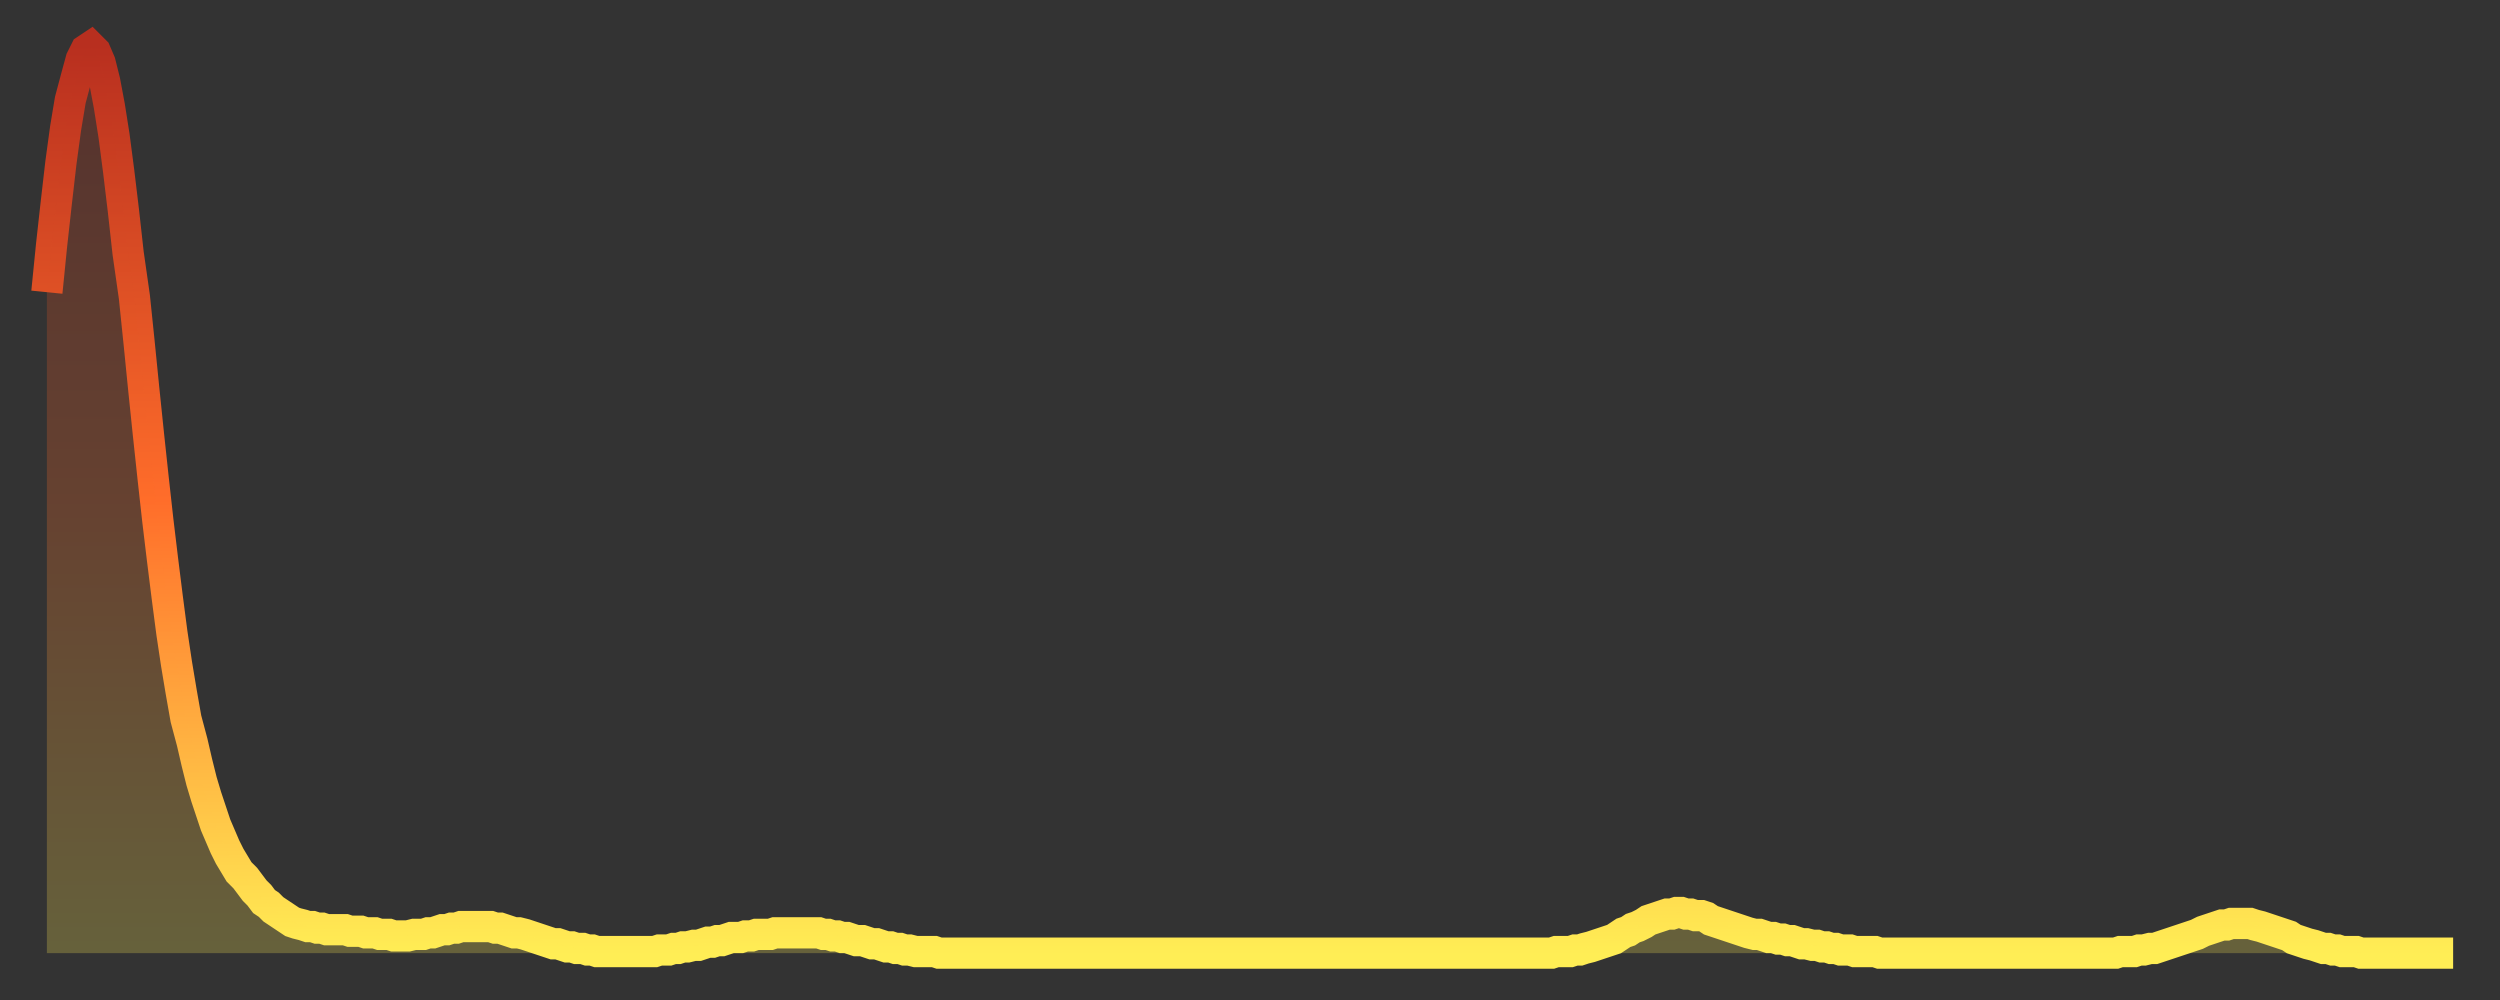
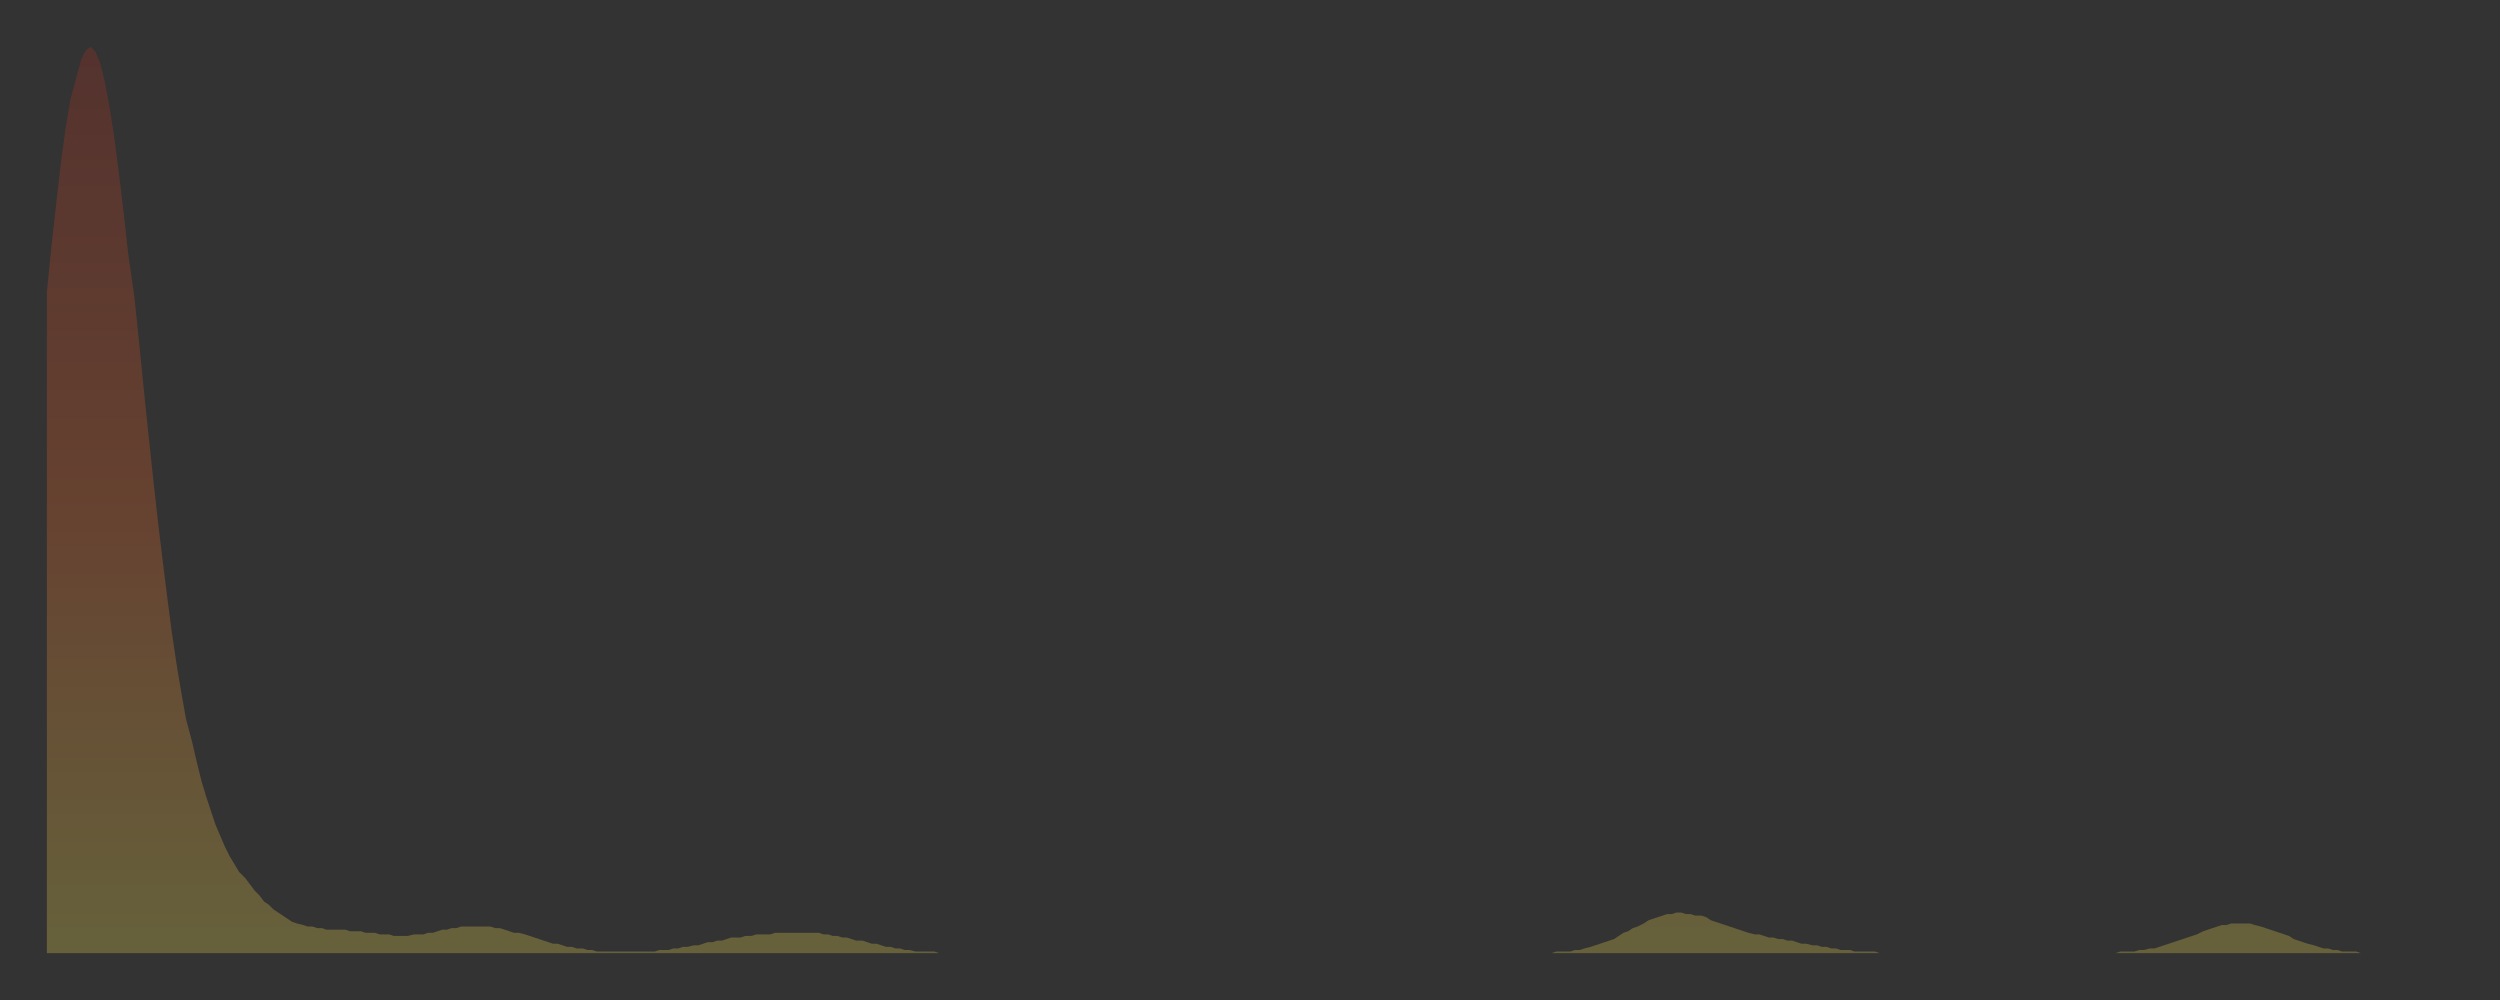
<svg xmlns="http://www.w3.org/2000/svg" baseProfile="full" height="64" version="1.1" width="160">
  <rect width="100%" height="100%" fill="#333333" stroke="none" />
  <defs>
    <linearGradient id="id928392" x1="0" x2="0" y1="0" y2="1">
      <stop offset="0%" stop-color="#b82f1f" />
      <stop offset="50%" stop-color="#ff6d2a" />
      <stop offset="100%" stop-color="#ffee55" />
    </linearGradient>
  </defs>
  <g transform="translate(3,3)">
    <g>
-       <path d="M 0.0 15.7 0.3 12.7 0.6 10.0 0.9 7.4 1.2 5.2 1.5 3.4 1.9 1.9 2.2 0.8 2.5 0.2 2.8 0.0 3.1 0.3 3.4 1.0 3.7 2.2 4.0 3.8 4.3 5.7 4.6 8.0 4.9 10.5 5.2 13.2 5.6 16.0 5.9 18.9 6.2 21.9 6.5 24.8 6.8 27.6 7.1 30.3 7.4 32.8 7.7 35.2 8.0 37.5 8.3 39.5 8.6 41.3 8.9 43.0 9.3 44.5 9.6 45.8 9.9 47.0 10.2 48.0 10.5 48.9 10.8 49.8 11.1 50.5 11.4 51.2 11.7 51.8 12.0 52.3 12.3 52.8 12.7 53.2 13.0 53.6 13.3 54.0 13.6 54.3 13.9 54.7 14.2 54.9 14.5 55.2 14.8 55.4 15.1 55.6 15.4 55.8 15.7 56.0 16.0 56.1 16.4 56.2 16.7 56.3 17.0 56.3 17.3 56.4 17.6 56.4 17.9 56.5 18.2 56.5 18.5 56.5 18.8 56.5 19.1 56.5 19.4 56.6 19.8 56.6 20.1 56.6 20.4 56.7 20.7 56.7 21.0 56.7 21.3 56.8 21.6 56.8 21.9 56.8 22.2 56.9 22.5 56.9 22.8 56.9 23.1 56.9 23.5 56.8 23.8 56.8 24.1 56.8 24.4 56.7 24.7 56.7 25.0 56.6 25.3 56.5 25.6 56.5 25.9 56.4 26.2 56.4 26.5 56.3 26.8 56.3 27.2 56.3 27.5 56.3 27.8 56.3 28.1 56.3 28.4 56.3 28.7 56.4 29.0 56.4 29.3 56.5 29.6 56.6 29.9 56.7 30.2 56.7 30.6 56.8 30.9 56.9 31.2 57.0 31.5 57.1 31.8 57.2 32.1 57.3 32.4 57.4 32.7 57.4 33.0 57.5 33.3 57.6 33.6 57.6 33.9 57.7 34.3 57.7 34.6 57.8 34.9 57.8 35.2 57.9 35.5 57.9 35.8 57.9 36.1 57.9 36.4 57.9 36.7 57.9 37.0 57.9 37.3 57.9 37.7 57.9 38.0 57.9 38.3 57.9 38.6 57.9 38.9 57.9 39.2 57.8 39.5 57.8 39.8 57.8 40.1 57.7 40.4 57.7 40.7 57.6 41.0 57.6 41.4 57.5 41.7 57.5 42.0 57.4 42.3 57.3 42.6 57.3 42.9 57.2 43.2 57.2 43.5 57.1 43.8 57.0 44.1 57.0 44.4 57.0 44.7 56.9 45.1 56.9 45.4 56.8 45.7 56.8 46.0 56.8 46.3 56.8 46.6 56.7 46.9 56.7 47.2 56.7 47.5 56.7 47.8 56.7 48.1 56.7 48.5 56.7 48.8 56.7 49.1 56.7 49.4 56.7 49.7 56.8 50.0 56.8 50.3 56.9 50.6 56.9 50.9 57.0 51.2 57.0 51.5 57.1 51.8 57.2 52.2 57.2 52.5 57.3 52.8 57.4 53.1 57.4 53.4 57.5 53.7 57.6 54.0 57.6 54.3 57.7 54.6 57.7 54.9 57.8 55.2 57.8 55.6 57.9 55.9 57.9 56.2 57.9 56.5 57.9 56.8 57.9 57.1 58.0 57.4 58.0 57.7 58.0 58.0 58.0 58.3 58.0 58.6 58.0 58.9 58.0 59.3 58.0 59.6 58.0 59.9 58.0 60.2 58.0 60.5 58.0 60.8 58.0 61.1 58.0 61.4 58.0 61.7 58.0 62.0 58.0 62.3 58.0 62.6 58.0 63.0 58.0 63.3 58.0 63.6 58.0 63.9 58.0 64.2 58.0 64.5 58.0 64.8 58.0 65.1 58.0 65.4 58.0 65.7 58.0 66.0 58.0 66.4 58.0 66.7 58.0 67.0 58.0 67.3 58.0 67.6 58.0 67.9 58.0 68.2 58.0 68.5 58.0 68.8 58.0 69.1 58.0 69.4 58.0 69.7 58.0 70.1 58.0 70.4 58.0 70.7 58.0 71.0 58.0 71.3 58.0 71.6 58.0 71.9 58.0 72.2 58.0 72.5 58.0 72.8 58.0 73.1 58.0 73.5 58.0 73.8 58.0 74.1 58.0 74.4 58.0 74.7 58.0 75.0 58.0 75.3 58.0 75.6 58.0 75.9 58.0 76.2 58.0 76.5 58.0 76.8 58.0 77.2 58.0 77.5 58.0 77.8 58.0 78.1 58.0 78.4 58.0 78.7 58.0 79.0 58.0 79.3 58.0 79.6 58.0 79.9 58.0 80.2 58.0 80.5 58.0 80.9 58.0 81.2 58.0 81.5 58.0 81.8 58.0 82.1 58.0 82.4 58.0 82.7 58.0 83.0 58.0 83.3 58.0 83.6 58.0 83.9 58.0 84.3 58.0 84.6 58.0 84.9 58.0 85.2 58.0 85.5 58.0 85.8 58.0 86.1 58.0 86.4 58.0 86.7 58.0 87.0 58.0 87.3 58.0 87.6 58.0 88.0 58.0 88.3 58.0 88.6 58.0 88.9 58.0 89.2 58.0 89.5 58.0 89.8 58.0 90.1 58.0 90.4 58.0 90.7 58.0 91.0 58.0 91.4 58.0 91.7 58.0 92.0 58.0 92.3 58.0 92.6 58.0 92.9 58.0 93.2 58.0 93.5 58.0 93.8 58.0 94.1 58.0 94.4 58.0 94.7 58.0 95.1 58.0 95.4 58.0 95.7 58.0 96.0 58.0 96.3 58.0 96.6 57.9 96.9 57.9 97.2 57.9 97.5 57.9 97.8 57.8 98.1 57.8 98.4 57.7 98.8 57.6 99.1 57.5 99.4 57.4 99.7 57.3 100.0 57.2 100.3 57.1 100.6 56.9 100.9 56.7 101.2 56.6 101.5 56.4 101.8 56.3 102.2 56.1 102.5 55.9 102.8 55.8 103.1 55.7 103.4 55.6 103.7 55.5 104.0 55.5 104.3 55.4 104.6 55.4 104.9 55.5 105.2 55.5 105.5 55.6 105.9 55.6 106.2 55.7 106.5 55.9 106.8 56.0 107.1 56.1 107.4 56.2 107.7 56.3 108.0 56.4 108.3 56.5 108.6 56.6 108.9 56.7 109.3 56.8 109.6 56.8 109.9 56.9 110.2 57.0 110.5 57.0 110.8 57.1 111.1 57.1 111.4 57.2 111.7 57.2 112.0 57.3 112.3 57.4 112.6 57.4 113.0 57.5 113.3 57.5 113.6 57.6 113.9 57.6 114.2 57.7 114.5 57.7 114.8 57.8 115.1 57.8 115.4 57.8 115.7 57.9 116.0 57.9 116.3 57.9 116.7 57.9 117.0 57.9 117.3 58.0 117.6 58.0 117.9 58.0 118.2 58.0 118.5 58.0 118.8 58.0 119.1 58.0 119.4 58.0 119.7 58.0 120.1 58.0 120.4 58.0 120.7 58.0 121.0 58.0 121.3 58.0 121.6 58.0 121.9 58.0 122.2 58.0 122.5 58.0 122.8 58.0 123.1 58.0 123.4 58.0 123.8 58.0 124.1 58.0 124.4 58.0 124.7 58.0 125.0 58.0 125.3 58.0 125.6 58.0 125.9 58.0 126.2 58.0 126.5 58.0 126.8 58.0 127.2 58.0 127.5 58.0 127.8 58.0 128.1 58.0 128.4 58.0 128.7 58.0 129.0 58.0 129.3 58.0 129.6 58.0 129.9 58.0 130.2 58.0 130.5 58.0 130.9 58.0 131.2 58.0 131.5 58.0 131.8 58.0 132.1 58.0 132.4 58.0 132.7 57.9 133.0 57.9 133.3 57.9 133.6 57.9 133.9 57.8 134.2 57.8 134.6 57.7 134.9 57.7 135.2 57.6 135.5 57.5 135.8 57.4 136.1 57.3 136.4 57.2 136.7 57.1 137.0 57.0 137.3 56.9 137.6 56.8 138.0 56.6 138.3 56.5 138.6 56.4 138.9 56.3 139.2 56.2 139.5 56.2 139.8 56.1 140.1 56.1 140.4 56.1 140.7 56.1 141.0 56.1 141.3 56.2 141.7 56.3 142.0 56.4 142.3 56.5 142.6 56.6 142.9 56.7 143.2 56.8 143.5 56.9 143.8 57.1 144.1 57.2 144.4 57.3 144.7 57.4 145.1 57.5 145.4 57.6 145.7 57.7 146.0 57.7 146.3 57.8 146.6 57.8 146.9 57.9 147.2 57.9 147.5 57.9 147.8 57.9 148.1 58.0 148.4 58.0 148.8 58.0 149.1 58.0 149.4 58.0 149.7 58.0 150.0 58.0 150.3 58.0 150.6 58.0 150.9 58.0 151.2 58.0 151.5 58.0 151.8 58.0 152.1 58.0 152.5 58.0 152.8 58.0 153.1 58.0 153.4 58.0 153.7 58.0 154.0 58.0" fill="none" id="graph-curve" opacity="1" stroke="url(#id928392)" stroke-width="2" />
      <path d="M 0 58 L 0.0 15.7 0.3 12.7 0.6 10.0 0.9 7.4 1.2 5.2 1.5 3.4 1.9 1.9 2.2 0.8 2.5 0.2 2.8 0.0 3.1 0.3 3.4 1.0 3.7 2.2 4.0 3.8 4.3 5.7 4.6 8.0 4.9 10.5 5.2 13.2 5.6 16.0 5.9 18.9 6.2 21.9 6.5 24.8 6.8 27.6 7.1 30.3 7.4 32.8 7.7 35.2 8.0 37.5 8.3 39.5 8.6 41.3 8.9 43.0 9.3 44.5 9.6 45.8 9.9 47.0 10.2 48.0 10.5 48.9 10.8 49.8 11.1 50.5 11.4 51.2 11.7 51.8 12.0 52.3 12.3 52.8 12.7 53.2 13.0 53.6 13.3 54.0 13.6 54.3 13.9 54.7 14.2 54.9 14.5 55.2 14.8 55.4 15.1 55.6 15.4 55.8 15.7 56.0 16.0 56.1 16.4 56.2 16.7 56.3 17.0 56.3 17.3 56.4 17.6 56.4 17.9 56.5 18.2 56.5 18.5 56.5 18.8 56.5 19.1 56.5 19.4 56.6 19.8 56.6 20.1 56.6 20.4 56.7 20.7 56.7 21.0 56.7 21.3 56.8 21.6 56.8 21.9 56.8 22.2 56.9 22.5 56.9 22.8 56.9 23.1 56.9 23.5 56.8 23.8 56.8 24.1 56.8 24.4 56.7 24.7 56.7 25.0 56.6 25.3 56.5 25.6 56.5 25.9 56.4 26.2 56.4 26.5 56.3 26.8 56.3 27.2 56.3 27.5 56.3 27.8 56.3 28.1 56.3 28.4 56.3 28.7 56.4 29.0 56.4 29.3 56.5 29.6 56.6 29.9 56.7 30.2 56.7 30.6 56.8 30.9 56.9 31.2 57.0 31.5 57.1 31.8 57.2 32.1 57.3 32.4 57.4 32.7 57.4 33.0 57.5 33.3 57.6 33.6 57.6 33.9 57.7 34.3 57.7 34.6 57.8 34.9 57.8 35.2 57.9 35.5 57.9 35.8 57.9 36.1 57.9 36.4 57.9 36.7 57.9 37.0 57.9 37.3 57.9 37.7 57.9 38.0 57.9 38.3 57.9 38.6 57.9 38.9 57.9 39.2 57.8 39.5 57.8 39.8 57.8 40.1 57.7 40.4 57.7 40.7 57.6 41.0 57.6 41.4 57.5 41.7 57.5 42.0 57.4 42.3 57.3 42.6 57.3 42.9 57.2 43.2 57.2 43.5 57.1 43.8 57.0 44.1 57.0 44.4 57.0 44.7 56.9 45.1 56.9 45.4 56.8 45.7 56.8 46.0 56.8 46.3 56.8 46.6 56.7 46.9 56.7 47.2 56.7 47.5 56.7 47.8 56.7 48.1 56.7 48.5 56.7 48.8 56.7 49.1 56.7 49.4 56.7 49.7 56.8 50.0 56.8 50.3 56.9 50.6 56.9 50.9 57.0 51.2 57.0 51.5 57.1 51.8 57.2 52.2 57.2 52.5 57.3 52.8 57.4 53.1 57.4 53.4 57.5 53.7 57.6 54.0 57.6 54.3 57.7 54.6 57.7 54.9 57.8 55.2 57.8 55.6 57.9 55.9 57.9 56.2 57.9 56.5 57.9 56.8 57.9 57.1 58.0 57.4 58.0 57.7 58.0 58.0 58.0 58.3 58.0 58.6 58.0 58.9 58.0 59.3 58.0 59.6 58.0 59.9 58.0 60.2 58.0 60.5 58.0 60.8 58.0 61.1 58.0 61.4 58.0 61.7 58.0 62.0 58.0 62.3 58.0 62.6 58.0 63.0 58.0 63.3 58.0 63.6 58.0 63.9 58.0 64.2 58.0 64.5 58.0 64.8 58.0 65.1 58.0 65.4 58.0 65.7 58.0 66.0 58.0 66.4 58.0 66.7 58.0 67.0 58.0 67.3 58.0 67.6 58.0 67.9 58.0 68.2 58.0 68.5 58.0 68.8 58.0 69.1 58.0 69.4 58.0 69.7 58.0 70.1 58.0 70.4 58.0 70.7 58.0 71.0 58.0 71.3 58.0 71.6 58.0 71.9 58.0 72.2 58.0 72.5 58.0 72.8 58.0 73.1 58.0 73.5 58.0 73.8 58.0 74.1 58.0 74.4 58.0 74.7 58.0 75.0 58.0 75.3 58.0 75.6 58.0 75.9 58.0 76.2 58.0 76.5 58.0 76.8 58.0 77.2 58.0 77.5 58.0 77.8 58.0 78.1 58.0 78.4 58.0 78.7 58.0 79.0 58.0 79.3 58.0 79.6 58.0 79.9 58.0 80.2 58.0 80.5 58.0 80.9 58.0 81.2 58.0 81.5 58.0 81.8 58.0 82.1 58.0 82.4 58.0 82.7 58.0 83.0 58.0 83.3 58.0 83.6 58.0 83.9 58.0 84.3 58.0 84.6 58.0 84.9 58.0 85.2 58.0 85.5 58.0 85.8 58.0 86.1 58.0 86.4 58.0 86.7 58.0 87.0 58.0 87.3 58.0 87.6 58.0 88.0 58.0 88.3 58.0 88.6 58.0 88.9 58.0 89.2 58.0 89.5 58.0 89.8 58.0 90.1 58.0 90.4 58.0 90.7 58.0 91.0 58.0 91.4 58.0 91.7 58.0 92.0 58.0 92.3 58.0 92.6 58.0 92.9 58.0 93.2 58.0 93.5 58.0 93.8 58.0 94.1 58.0 94.4 58.0 94.7 58.0 95.1 58.0 95.4 58.0 95.7 58.0 96.0 58.0 96.3 58.0 96.6 57.9 96.9 57.9 97.2 57.9 97.5 57.9 97.8 57.8 98.1 57.8 98.4 57.7 98.8 57.6 99.1 57.5 99.4 57.4 99.7 57.3 100.0 57.2 100.3 57.1 100.6 56.9 100.9 56.7 101.2 56.6 101.5 56.4 101.8 56.3 102.2 56.1 102.5 55.9 102.8 55.8 103.1 55.7 103.4 55.6 103.7 55.5 104.0 55.5 104.3 55.4 104.6 55.4 104.9 55.5 105.2 55.5 105.5 55.6 105.9 55.6 106.2 55.7 106.5 55.9 106.8 56.0 107.1 56.1 107.4 56.2 107.7 56.3 108.0 56.4 108.3 56.5 108.6 56.6 108.9 56.7 109.3 56.8 109.6 56.8 109.9 56.9 110.2 57.0 110.5 57.0 110.8 57.1 111.1 57.1 111.4 57.2 111.7 57.2 112.0 57.3 112.3 57.4 112.6 57.4 113.0 57.5 113.3 57.5 113.6 57.6 113.9 57.6 114.2 57.7 114.5 57.7 114.8 57.8 115.1 57.8 115.4 57.8 115.7 57.9 116.0 57.9 116.3 57.9 116.7 57.9 117.0 57.9 117.3 58.0 117.6 58.0 117.9 58.0 118.2 58.0 118.5 58.0 118.8 58.0 119.1 58.0 119.4 58.0 119.7 58.0 120.1 58.0 120.4 58.0 120.7 58.0 121.0 58.0 121.3 58.0 121.6 58.0 121.9 58.0 122.2 58.0 122.5 58.0 122.8 58.0 123.1 58.0 123.4 58.0 123.8 58.0 124.1 58.0 124.4 58.0 124.7 58.0 125.0 58.0 125.3 58.0 125.6 58.0 125.9 58.0 126.2 58.0 126.5 58.0 126.8 58.0 127.2 58.0 127.5 58.0 127.8 58.0 128.1 58.0 128.4 58.0 128.7 58.0 129.0 58.0 129.3 58.0 129.6 58.0 129.9 58.0 130.2 58.0 130.5 58.0 130.9 58.0 131.2 58.0 131.5 58.0 131.8 58.0 132.1 58.0 132.4 58.0 132.7 57.9 133.0 57.9 133.3 57.9 133.6 57.9 133.9 57.8 134.2 57.8 134.6 57.7 134.9 57.7 135.2 57.6 135.5 57.5 135.8 57.4 136.1 57.3 136.4 57.2 136.7 57.1 137.0 57.0 137.3 56.9 137.6 56.8 138.0 56.6 138.3 56.5 138.6 56.4 138.9 56.3 139.2 56.2 139.5 56.2 139.8 56.1 140.1 56.1 140.4 56.1 140.7 56.1 141.0 56.1 141.3 56.2 141.7 56.3 142.0 56.4 142.3 56.5 142.6 56.6 142.9 56.7 143.2 56.8 143.5 56.9 143.8 57.1 144.1 57.2 144.4 57.3 144.7 57.4 145.1 57.5 145.4 57.6 145.7 57.7 146.0 57.7 146.3 57.8 146.6 57.8 146.9 57.9 147.2 57.9 147.5 57.9 147.8 57.9 148.1 58.0 148.4 58.0 148.8 58.0 149.1 58.0 149.4 58.0 149.7 58.0 150.0 58.0 150.3 58.0 150.6 58.0 150.9 58.0 151.2 58.0 151.5 58.0 151.8 58.0 152.1 58.0 152.5 58.0 152.8 58.0 153.1 58.0 153.4 58.0 153.7 58.0 154.0 58.0 154 58" fill="url(#id928392)" fill-opacity=".25" id="graph-shadow" />
    </g>
  </g>
</svg>